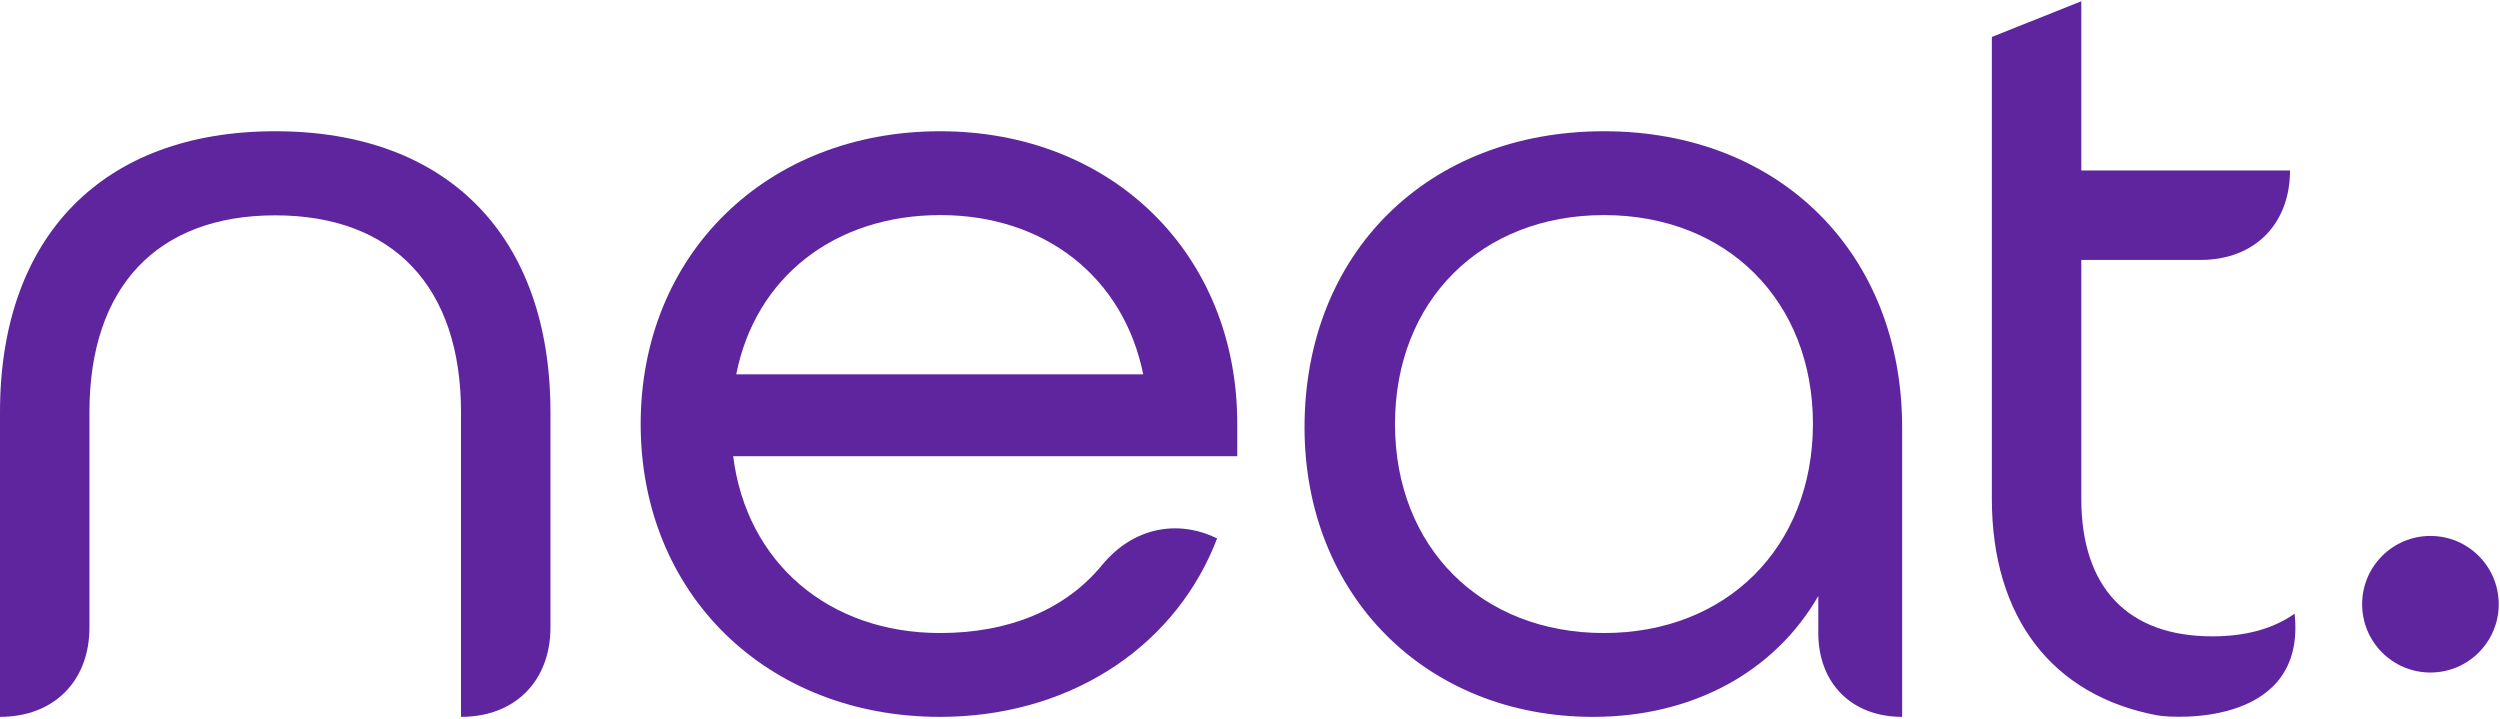
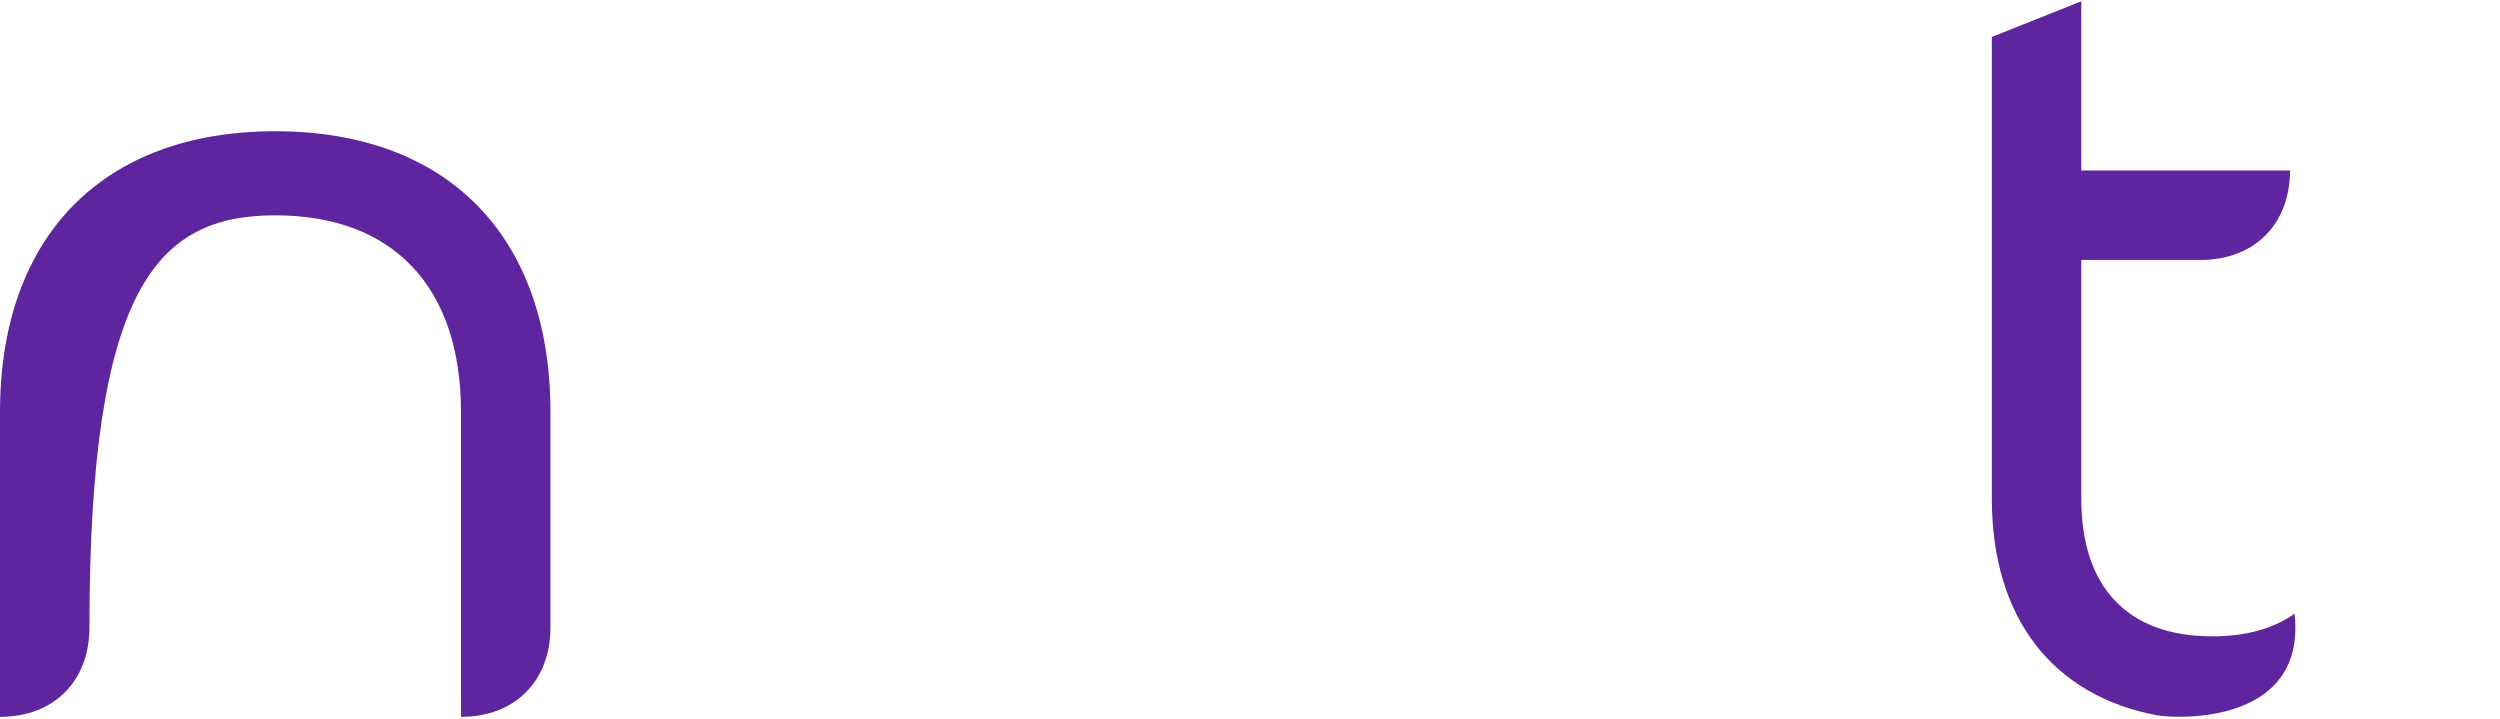
<svg xmlns="http://www.w3.org/2000/svg" width="981px" height="282px" viewBox="0 0 981 282" version="1.1">
  <title>neat_purple_logo</title>
  <desc>Created with Sketch.</desc>
  <g id="Page-1" stroke="none" stroke-width="1" fill="none" fill-rule="evenodd">
    <g id="neat_purple_logo" fill="#5F259F" fill-rule="nonzero">
-       <path d="M953.7,210.3 C938.9,210.3 926.9,222.3 926.9,237.1 C926.9,251.9 938.9,263.9 953.7,263.9 C968.5,263.9 980.5,251.9 980.5,237.1 C980.5,222.3 968.5,210.3 953.7,210.3 Z" id="Path" />
-       <path d="M108,51.5 C40.4,51.5 0,92.7 0,161.7 L0,246.2 L0,281.3 C21.1,281.3 35.1,267.3 35.1,246.2 L35.1,161.7 C35.1,112.6 61.7,84.5 108,84.5 C154.3,84.5 180.9,112.6 180.9,161.7 L180.9,246.2 L180.9,281.3 C202,281.3 216,267.3 216,246.2 L216,161.7 C216,92.7 175.7,51.5 108,51.5 Z" id="Path" />
-       <path d="M368.9,51.5 C300.8,51.5 251.4,99.8 251.4,166.4 C251.4,233 300.8,281.3 368.9,281.3 C417.9,281.3 459,255.7 476.3,214.5 L477.6,211.3 C464.6,204.7 446.1,205.1 432.3,221.9 C418.1,239.1 396.1,248.4 368.9,248.4 C325.1,248.4 292.9,220.7 287.7,179 L485.5,179 L485.5,166.4 C485.6,99.8 436.5,51.5 368.9,51.5 Z M288.9,146.9 C296.4,108.8 327.5,84.4 369,84.4 C410,84.4 440.9,108.8 448.6,146.9 L288.9,146.9 Z" id="Shape" />
+       <path d="M108,51.5 C40.4,51.5 0,92.7 0,161.7 L0,246.2 L0,281.3 C21.1,281.3 35.1,267.3 35.1,246.2 C35.1,112.6 61.7,84.5 108,84.5 C154.3,84.5 180.9,112.6 180.9,161.7 L180.9,246.2 L180.9,281.3 C202,281.3 216,267.3 216,246.2 L216,161.7 C216,92.7 175.7,51.5 108,51.5 Z" id="Path" />
      <path d="M868.1,249.7 C834.9,249.7 816.7,230.5 816.7,195.7 L816.7,102 L863.5,102 C884.6,102 898.6,88 898.6,66.9 L863.5,66.9 L816.7,66.9 L816.7,0.5 L781.6,14.5 L781.6,195.7 C781.6,242.4 805.4,273 846.5,280.7 C854.7,282.1 905.1,284.3 900.4,240.8 C892.1,246.7 881.3,249.7 868.1,249.7 Z" id="Path" />
-       <path d="M629.4,51.5 C560.2,51.5 511.9,99.3 511.9,167.7 C511.9,233.5 559.5,281.3 625.1,281.3 C664.1,281.3 696.2,263.8 713.5,233.9 L713.5,248.4 C713.5,268.2 726.7,281.3 746.4,281.3 L746.4,167.7 C746.4,99.3 698.3,51.5 629.4,51.5 Z M629.4,248.4 C581.1,248.4 547.4,214.7 547.4,166.4 C547.4,118.1 581.1,84.4 629.4,84.4 C677.7,84.4 711.4,118.1 711.4,166.4 C711.3,214.7 677.6,248.4 629.4,248.4 Z" id="Shape" />
    </g>
  </g>
</svg>